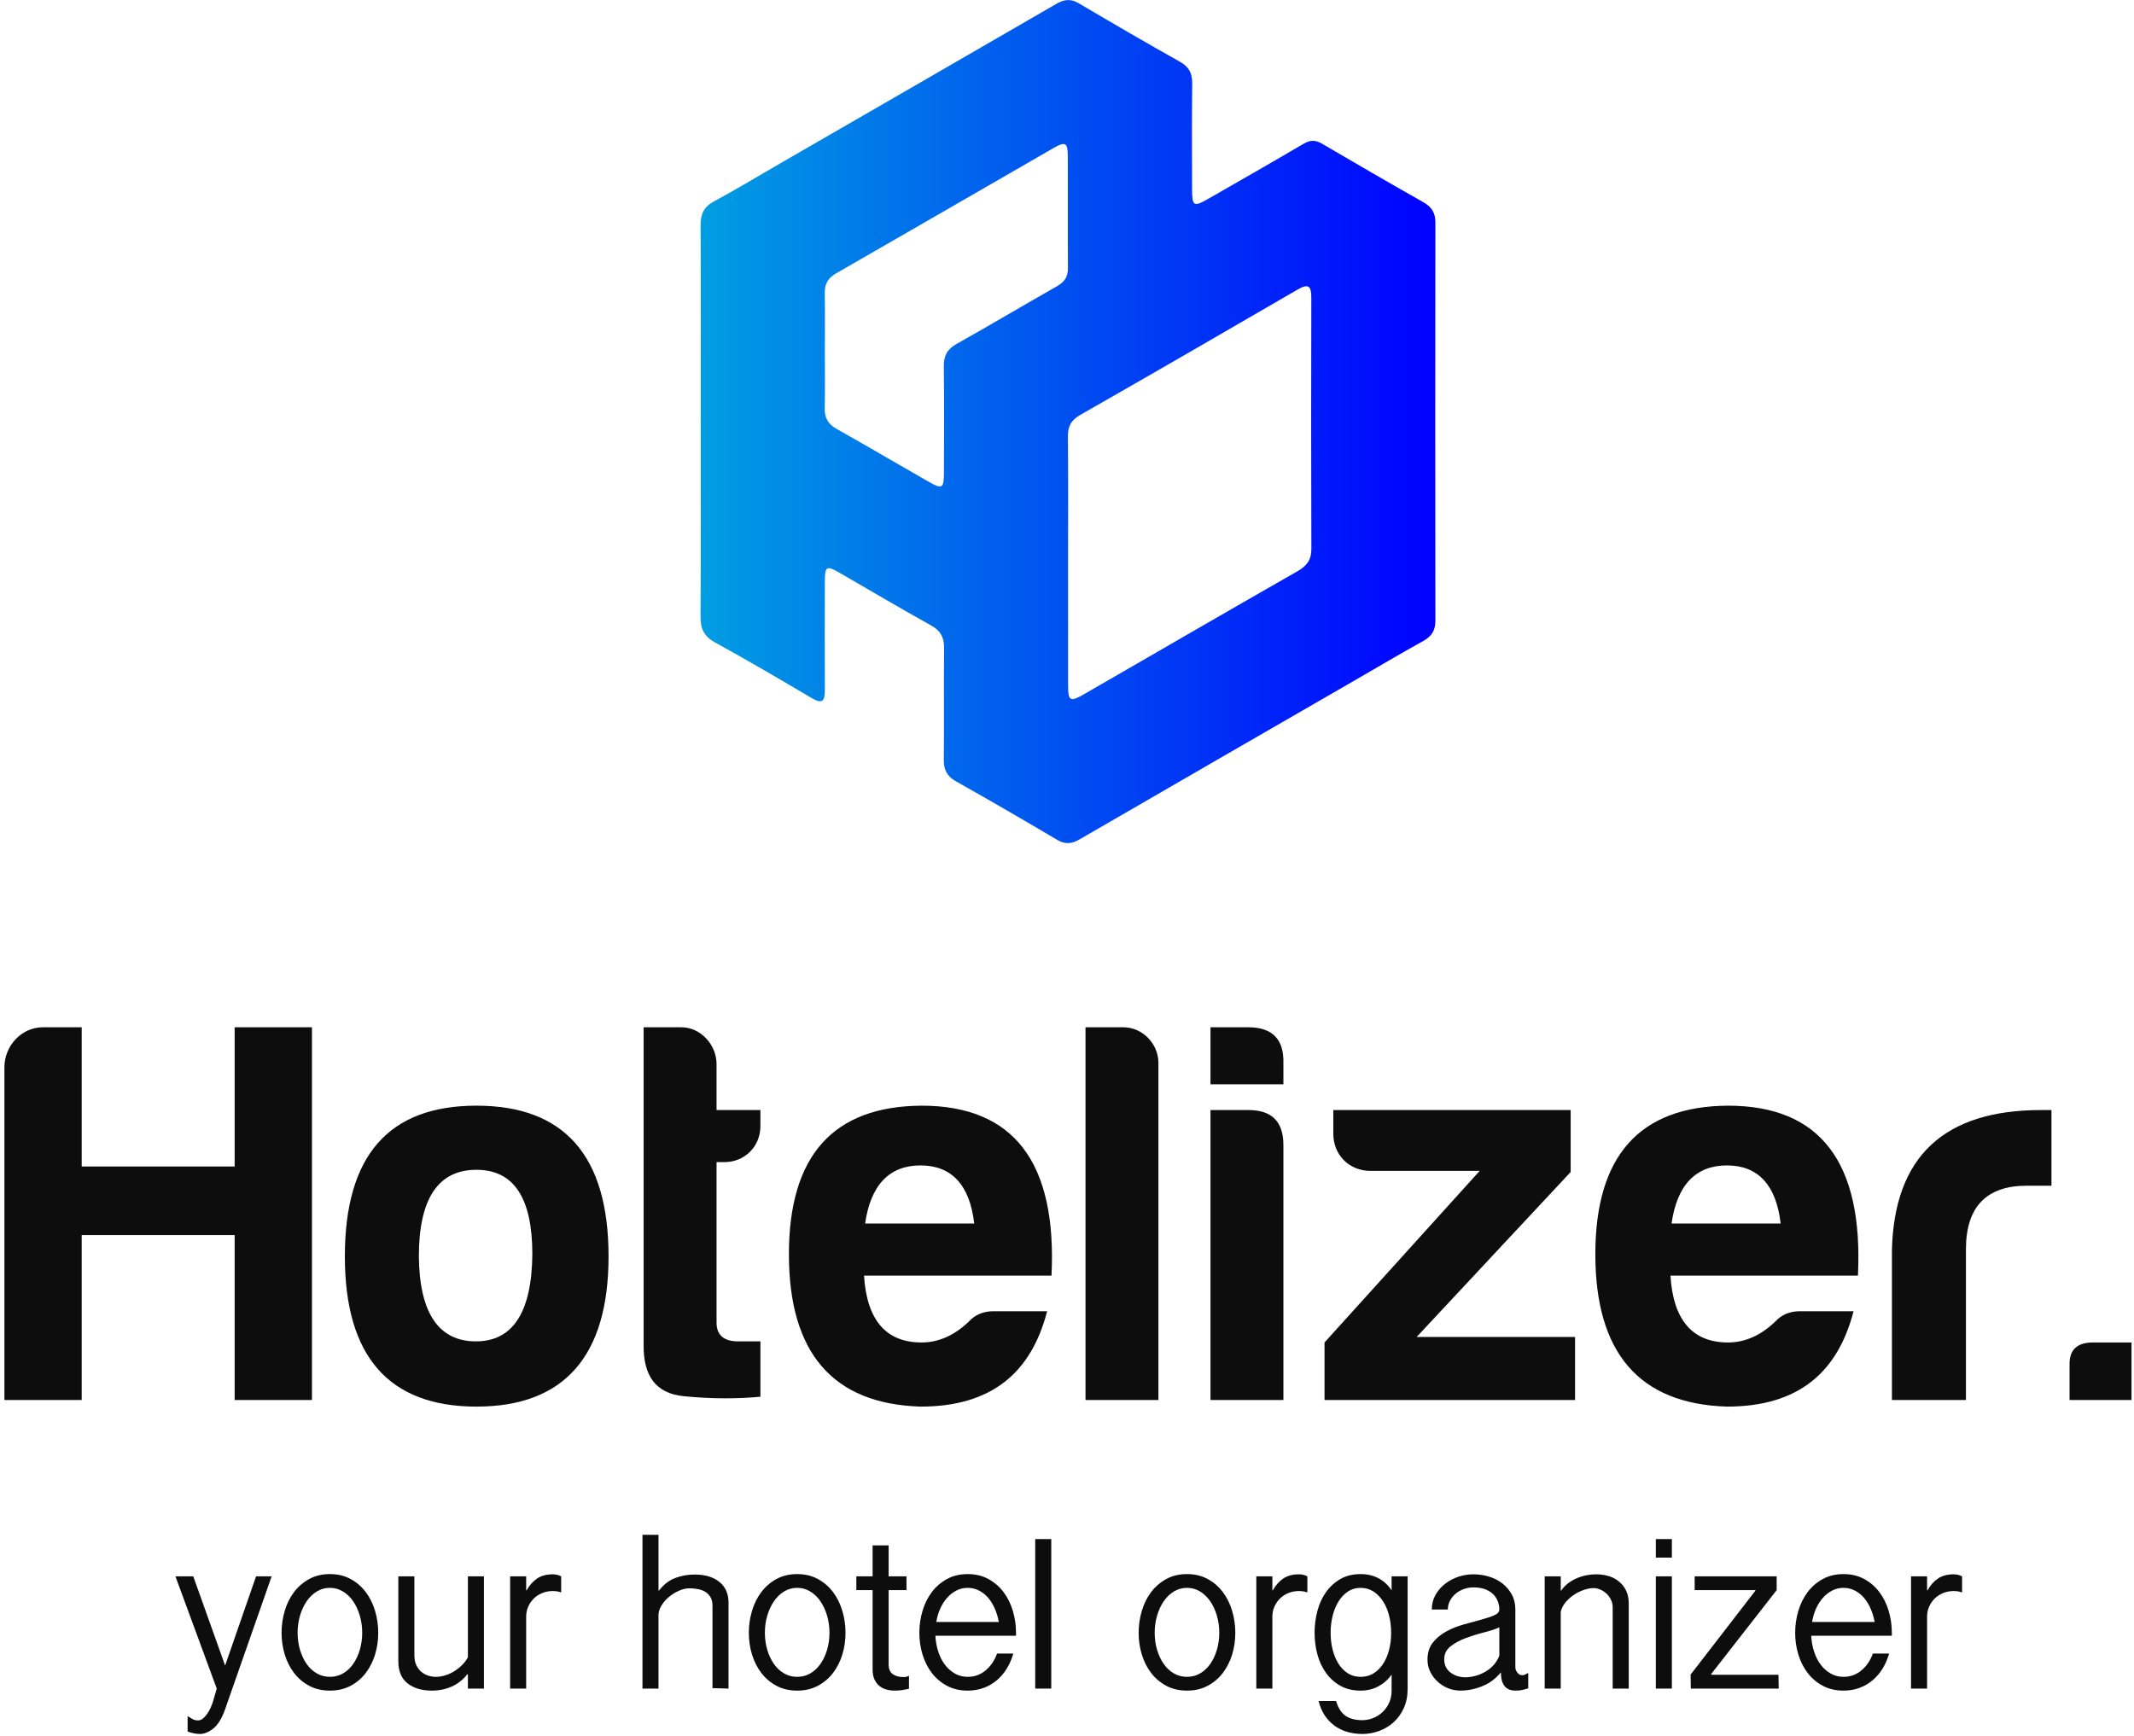
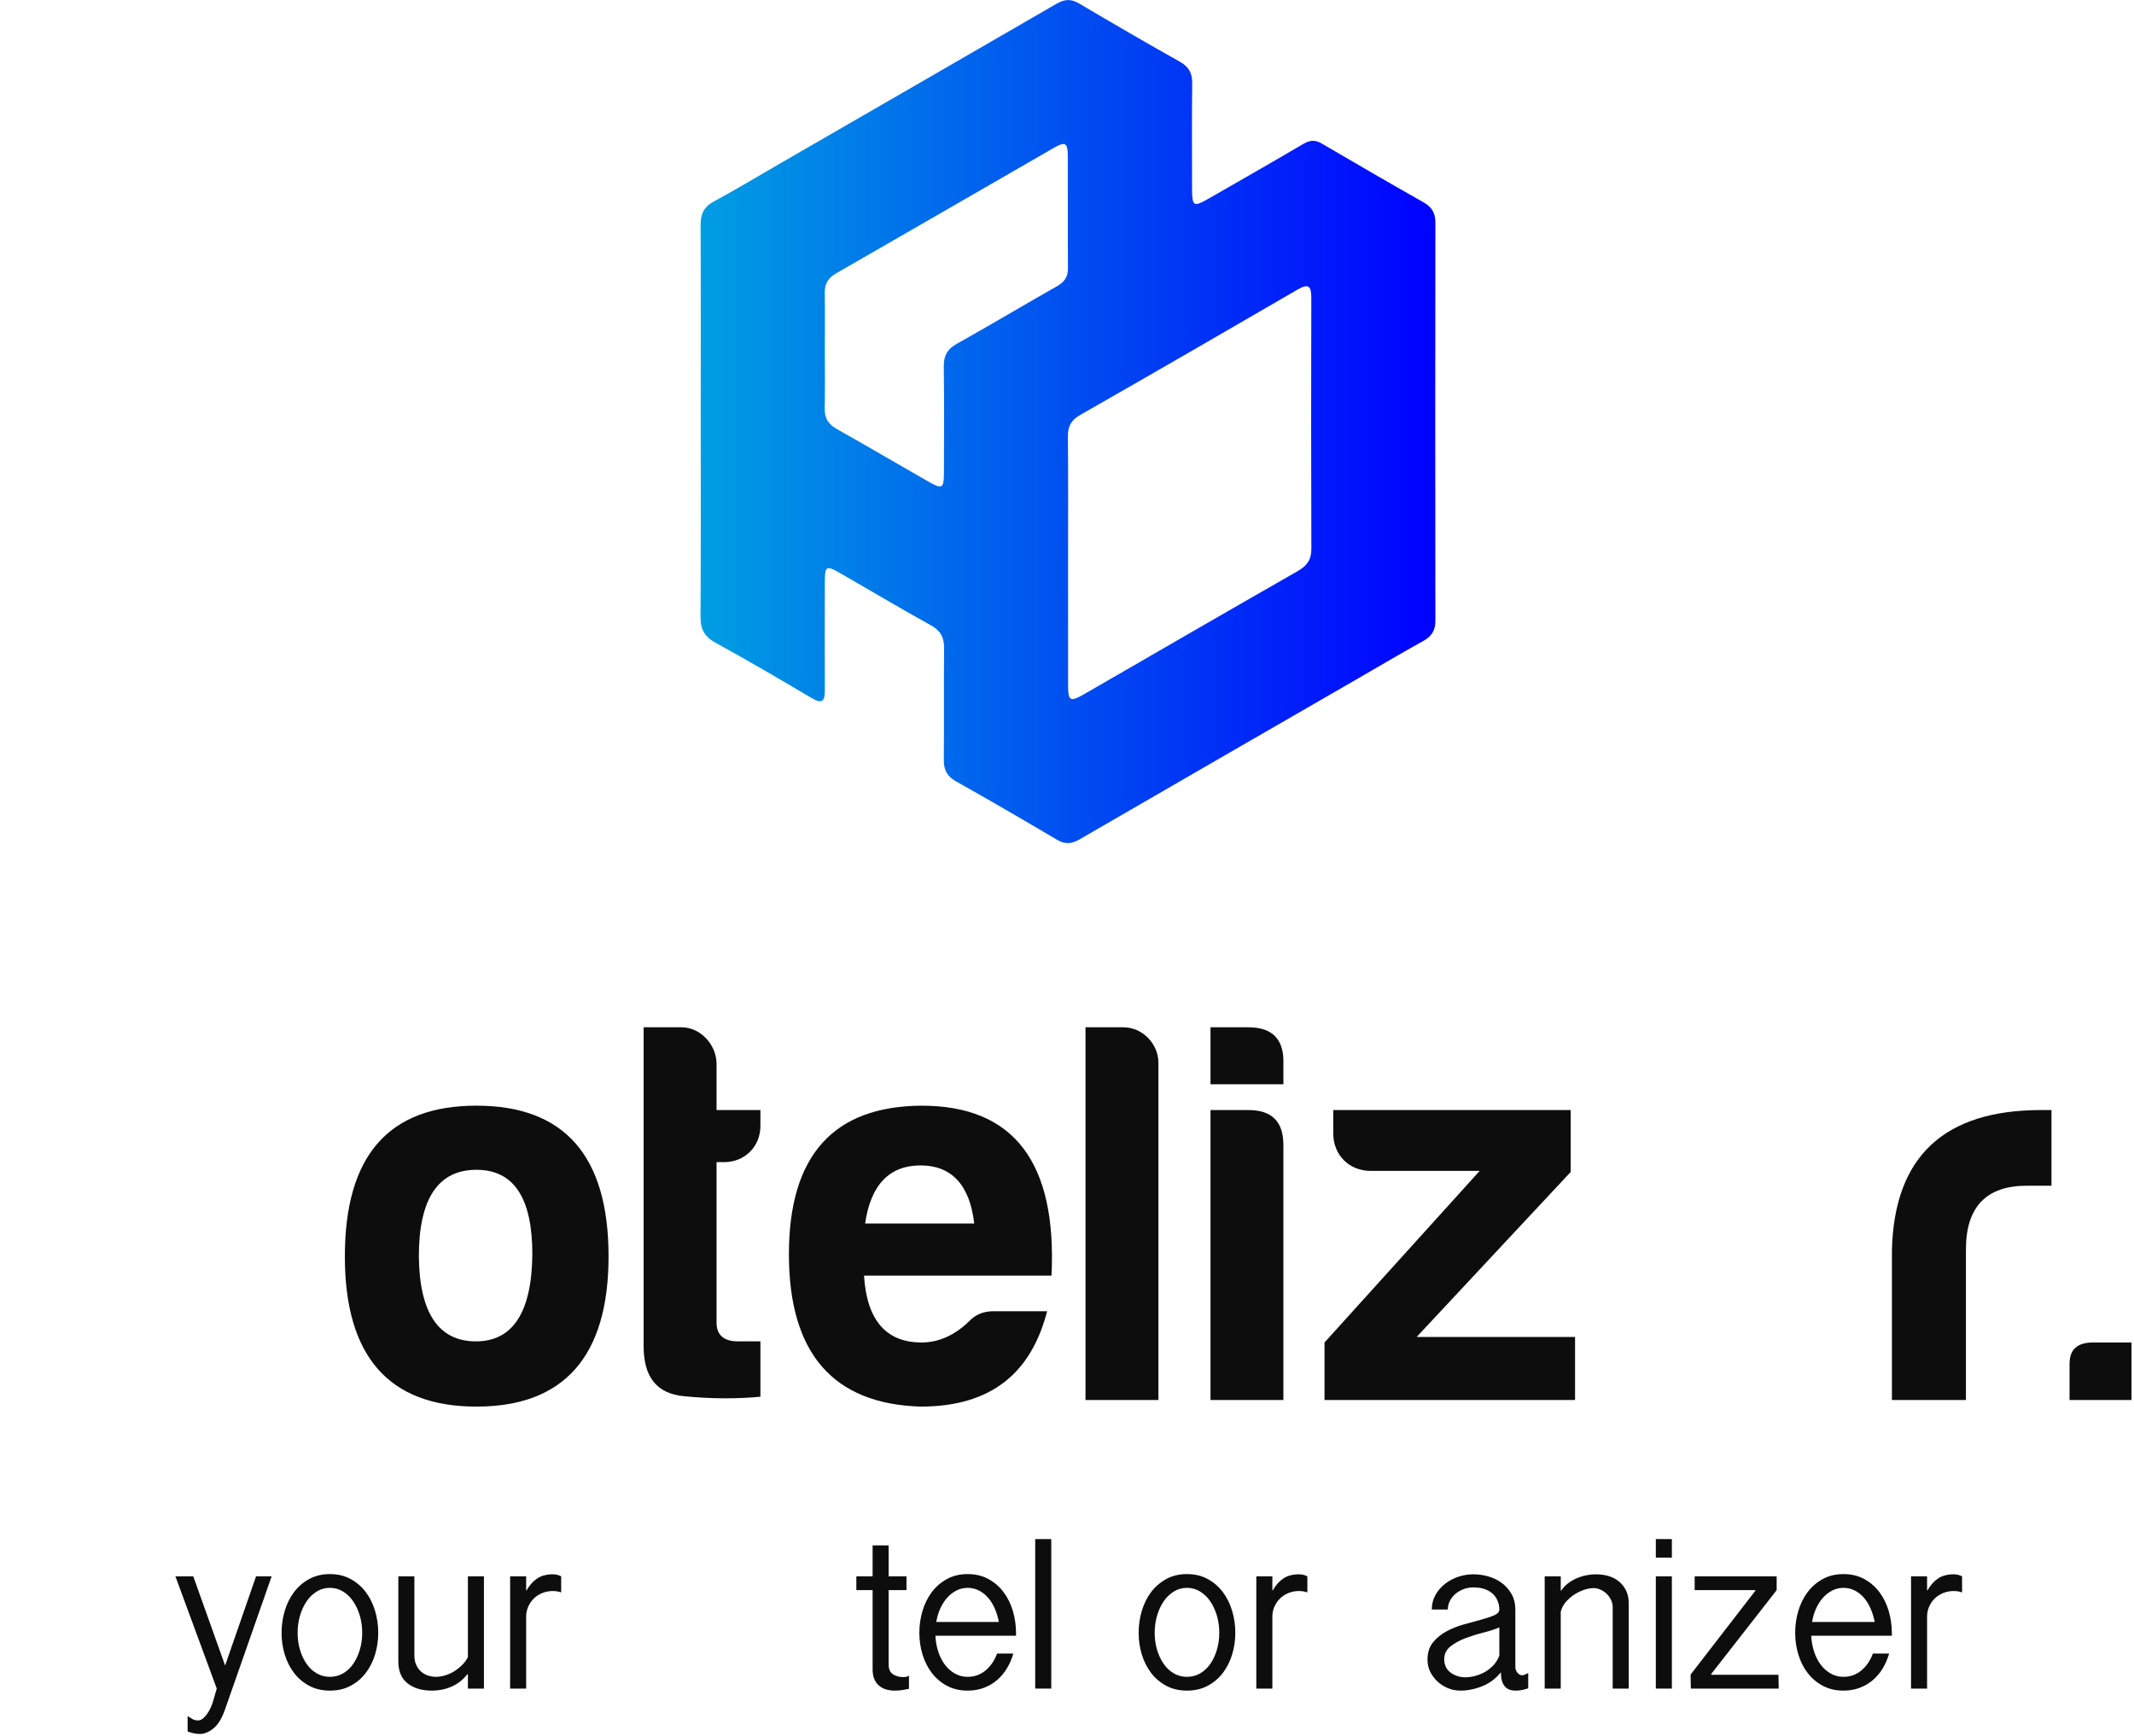
<svg xmlns="http://www.w3.org/2000/svg" width="311px" height="253px" viewBox="0 0 311 253" version="1.1">
  <title>hotelizer-full</title>
  <desc>Created with Sketch.</desc>
  <defs>
    <linearGradient x1="0.002%" y1="50.001%" x2="100.001%" y2="50.001%" id="linearGradient-1">
      <stop stop-color="#009EE2" offset="0%" />
      <stop stop-color="#0000FF" offset="100%" />
    </linearGradient>
  </defs>
  <g id="Page-6" stroke="none" stroke-width="1" fill="none" fill-rule="evenodd">
    <g id="hotelizer-full">
      <g id="i7hkIm.tif_12_" transform="translate(102, 0)" fill="url(#linearGradient-1)">
        <path d="M0.101,32.84 C0.091,31.226 0.548,30.162 2.039,29.361 C5.357,27.572 8.588,25.614 11.853,23.729 C25.218,16.011 38.585,8.304 51.939,0.568 C53.051,-0.078 54.016,-0.225 55.187,0.464 C60.09,3.357 65.008,6.225 69.972,9.01 C71.291,9.753 71.761,10.689 71.746,12.153 C71.687,17.299 71.718,22.446 71.726,27.592 C71.732,30.056 71.964,30.196 74.081,28.981 C78.722,26.32 83.367,23.667 87.977,20.956 C88.927,20.399 89.7,20.377 90.643,20.931 C95.555,23.806 100.473,26.671 105.43,29.471 C106.651,30.16 107.186,31.021 107.186,32.428 C107.159,51.774 107.159,71.124 107.186,90.474 C107.186,91.885 106.649,92.745 105.423,93.424 C102.123,95.253 98.877,97.178 95.612,99.064 C82.187,106.814 68.76,114.56 55.349,122.332 C54.238,122.978 53.27,123.118 52.102,122.429 C47.199,119.536 42.281,116.668 37.317,113.882 C35.996,113.139 35.533,112.196 35.547,110.736 C35.602,105.315 35.532,99.893 35.586,94.475 C35.602,92.932 35.097,91.939 33.704,91.164 C29.268,88.7 24.898,86.111 20.506,83.575 C18.383,82.35 18.211,82.45 18.206,84.992 C18.195,90.206 18.184,95.424 18.209,100.638 C18.217,102.206 17.809,102.645 16.3,101.752 C11.639,98.991 6.962,96.252 2.214,93.645 C0.592,92.752 0.076,91.634 0.091,89.855 C0.155,80.387 0.121,70.916 0.121,61.448 C0.124,51.911 0.148,42.375 0.101,32.84 Z M53.658,99.833 C53.662,102.24 53.94,102.365 56.083,101.129 C66.412,95.158 76.736,89.179 87.095,83.258 C88.425,82.493 89.118,81.629 89.112,80.029 C89.069,67.821 89.076,55.611 89.104,43.401 C89.108,41.751 88.738,41.255 87.125,42.193 C76.575,48.329 66.008,54.436 55.41,60.489 C54.098,61.243 53.615,62.143 53.63,63.614 C53.687,69.65 53.654,75.689 53.654,81.725 C53.654,87.761 53.645,93.797 53.658,99.833 Z M18.19,59.551 C18.163,60.951 18.717,61.833 19.938,62.522 C24.418,65.043 28.849,67.654 33.315,70.204 C35.324,71.35 35.562,71.204 35.565,68.858 C35.58,63.712 35.614,58.568 35.544,53.426 C35.526,51.876 36.024,50.901 37.412,50.126 C42.319,47.38 47.145,44.498 52.037,41.723 C53.106,41.116 53.644,40.38 53.637,39.119 C53.604,33.633 53.645,28.147 53.616,22.658 C53.604,20.783 53.232,20.601 51.55,21.569 C40.976,27.662 30.415,33.777 19.833,39.855 C18.686,40.512 18.176,41.37 18.197,42.68 C18.242,45.558 18.21,48.441 18.21,51.323 C18.209,54.065 18.249,56.812 18.19,59.551 Z" id="Shape" />
      </g>
      <g id="Group" transform="translate(0, 149)" fill-rule="nonzero" fill="#0D0D0D">
-         <path d="M6.235,0.731 L11.907,0.731 L11.907,21.024 L34.198,21.024 L34.198,0.731 L45.463,0.731 L45.463,55.06 L34.198,55.06 L34.198,31.012 L11.907,31.012 L11.907,55.06 L0.642,55.06 L0.642,6.564 C0.643,3.448 3.119,0.731 6.235,0.731 Z" id="Shape" />
        <path d="M88.688,34.127 C88.688,48.668 82.216,56.018 69.433,56.018 C56.65,56.018 50.258,48.668 50.258,34.127 C50.258,19.426 56.65,12.156 69.433,12.156 C82.216,12.156 88.688,19.427 88.688,34.127 Z M61.044,34.127 C61.124,42.356 63.92,46.511 69.353,46.511 C74.786,46.511 77.502,42.197 77.582,33.808 C77.582,25.579 74.866,21.504 69.433,21.504 C63.841,21.504 61.044,25.739 61.044,34.127 Z" id="Shape" />
        <path d="M105.546,20.386 L104.427,20.386 L104.427,43.795 C104.427,45.553 105.466,46.511 107.543,46.511 L110.819,46.511 L110.819,54.58 C107.383,54.9 103.629,54.9 99.633,54.5 C95.638,54.101 93.721,51.624 93.801,46.91 L93.801,0.731 L99.314,0.731 C102.11,0.731 104.427,3.288 104.427,6.084 L104.427,12.795 L110.819,12.795 L110.819,15.112 C110.819,18.148 108.502,20.386 105.546,20.386 Z" id="Shape" />
        <path d="M134.148,56.019 C121.365,55.62 114.973,48.189 114.973,33.809 C114.973,19.428 121.445,12.237 134.308,12.157 C147.73,12.157 154.042,20.386 153.243,36.925 L125.919,36.925 C126.318,43.397 129.115,46.672 134.308,46.672 C136.785,46.672 139.101,45.633 141.179,43.636 C142.138,42.597 143.336,42.118 144.774,42.118 L152.604,42.118 C150.287,51.065 144.535,56.019 134.148,56.019 Z M126.079,29.334 L141.978,29.334 C141.339,23.741 138.702,20.865 134.148,20.865 C129.594,20.865 126.877,23.741 126.079,29.334 Z" id="Shape" />
        <path d="M168.822,5.925 L168.822,55.06 L158.197,55.06 L158.197,0.731 L163.709,0.731 C166.506,0.731 168.822,3.128 168.822,5.925 Z" id="Shape" />
        <path d="M181.924,0.731 C185.44,0.731 187.117,2.489 187.037,5.924 L187.037,9.04 L176.412,9.04 L176.412,0.731 L181.924,0.731 L181.924,0.731 Z M181.924,12.795 C185.36,12.795 187.037,14.473 187.037,17.908 L187.037,55.059 L176.412,55.059 L176.412,12.794 L181.924,12.794 L181.924,12.795 Z" id="Shape" />
        <path d="M194.309,16.231 L194.309,12.795 L228.903,12.795 L228.903,21.823 L206.453,45.871 L229.542,45.871 L229.542,55.059 L193.03,55.059 L193.03,46.67 L215.641,21.663 L199.741,21.663 C196.625,21.664 194.309,19.347 194.309,16.231 Z" id="Shape" />
-         <path d="M251.674,56.019 C238.891,55.62 232.498,48.189 232.498,33.809 C232.498,19.428 238.971,12.237 251.834,12.157 C265.256,12.157 271.566,20.386 270.768,36.925 L243.444,36.925 C243.844,43.397 246.641,46.672 251.835,46.672 C254.312,46.672 256.628,45.633 258.706,43.636 C259.663,42.597 260.862,42.118 262.3,42.118 L270.13,42.118 C267.812,51.065 262.061,56.019 251.674,56.019 Z M243.604,29.334 L259.504,29.334 C258.863,23.741 256.227,20.865 251.674,20.865 C247.119,20.865 244.402,23.741 243.604,29.334 Z" id="Shape" />
        <path d="M275.721,33.249 C276.041,19.587 283.313,12.796 297.453,12.796 L298.971,12.796 L298.971,23.822 L295.375,23.822 C289.463,23.822 286.508,26.938 286.508,33.09 L286.508,55.061 L275.721,55.061 L275.721,33.249 L275.721,33.249 Z" id="Shape" />
        <path d="M310.637,46.671 L310.637,55.06 L301.608,55.06 L301.608,49.787 C301.608,47.71 302.727,46.671 305.044,46.671 L310.637,46.671 Z" id="Shape" />
      </g>
      <g id="Group" transform="translate(25, 223)" fill-rule="nonzero" fill="#0D0D0D">
        <path d="M3.166,6.759 L7.807,19.76 L12.316,6.759 L14.587,6.759 L7.741,26.31 C7.28,27.56 6.72,28.444 6.062,28.959 C5.404,29.474 4.767,29.732 4.153,29.732 C3.845,29.732 3.533,29.699 3.215,29.633 C2.897,29.567 2.606,29.479 2.343,29.37 L2.343,27.132 C2.584,27.285 2.82,27.428 3.051,27.56 C3.282,27.692 3.55,27.758 3.857,27.758 C4.121,27.758 4.367,27.659 4.598,27.462 C4.828,27.264 5.037,27.028 5.223,26.754 C5.409,26.479 5.569,26.194 5.7,25.898 C5.832,25.602 5.93,25.355 5.996,25.157 L6.588,23.116 L0.565,6.758 L3.166,6.758 L3.166,6.759 Z" id="Shape" />
        <path d="M23.079,23.414 C21.938,23.414 20.928,23.178 20.051,22.706 C19.173,22.235 18.438,21.609 17.845,20.83 C17.253,20.052 16.803,19.157 16.495,18.147 C16.188,17.138 16.035,16.085 16.035,14.987 C16.035,13.89 16.188,12.826 16.495,11.795 C16.802,10.764 17.252,9.853 17.845,9.063 C18.437,8.273 19.173,7.637 20.051,7.154 C20.928,6.672 21.938,6.43 23.079,6.43 C24.22,6.43 25.229,6.672 26.107,7.154 C26.984,7.637 27.72,8.273 28.312,9.063 C28.904,9.853 29.354,10.764 29.662,11.795 C29.969,12.826 30.122,13.891 30.122,14.987 C30.122,16.085 29.969,17.138 29.662,18.147 C29.354,19.157 28.905,20.051 28.312,20.83 C27.72,21.609 26.984,22.235 26.107,22.706 C25.229,23.177 24.219,23.414 23.079,23.414 Z M23.079,21.406 C23.781,21.406 24.423,21.237 25.004,20.898 C25.585,20.559 26.079,20.096 26.485,19.506 C26.891,18.917 27.209,18.234 27.44,17.459 C27.671,16.684 27.785,15.86 27.785,14.986 C27.785,14.113 27.67,13.283 27.44,12.497 C27.21,11.711 26.891,11.018 26.485,10.418 C26.079,9.817 25.585,9.337 25.004,8.977 C24.423,8.617 23.781,8.436 23.079,8.436 C22.376,8.436 21.735,8.617 21.154,8.977 C20.572,9.337 20.078,9.817 19.673,10.418 C19.267,11.019 18.949,11.711 18.718,12.497 C18.488,13.283 18.373,14.113 18.373,14.986 C18.373,15.86 18.488,16.684 18.718,17.459 C18.948,18.234 19.266,18.917 19.673,19.506 C20.079,20.095 20.572,20.559 21.154,20.898 C21.734,21.236 22.376,21.406 23.079,21.406 Z" id="Shape" />
        <path d="M35.389,6.759 L35.389,18.246 C35.389,18.817 35.482,19.299 35.669,19.694 C35.855,20.089 36.097,20.413 36.393,20.665 C36.689,20.917 37.023,21.104 37.397,21.225 C37.77,21.346 38.143,21.406 38.516,21.406 C38.954,21.406 39.41,21.335 39.882,21.192 C40.354,21.049 40.798,20.846 41.215,20.583 C41.632,20.319 42.016,20.013 42.367,19.661 C42.718,19.31 42.992,18.937 43.19,18.542 L43.19,6.759 L45.527,6.759 L45.527,23.117 L43.19,23.117 L43.19,21.043 L43.091,21.043 C42.476,21.833 41.725,22.425 40.836,22.82 C39.947,23.215 38.977,23.413 37.923,23.413 C36.475,23.413 35.301,23.062 34.402,22.36 C33.502,21.658 33.052,20.583 33.052,19.134 L33.052,6.758 L35.389,6.758 L35.389,6.759 Z" id="Shape" />
        <path d="M49.344,6.759 L51.681,6.759 L51.681,8.8 L51.746,8.8 C52.163,8.054 52.673,7.479 53.277,7.072 C53.88,6.666 54.643,6.463 55.565,6.463 C56.003,6.463 56.409,6.562 56.783,6.759 L56.783,9.096 C56.475,9.009 56.245,8.953 56.092,8.931 C55.938,8.91 55.774,8.898 55.598,8.898 C55.027,8.898 54.501,8.997 54.018,9.194 C53.535,9.392 53.123,9.661 52.784,10.001 C52.444,10.341 52.175,10.736 51.977,11.186 C51.78,11.636 51.681,12.113 51.681,12.618 L51.681,23.118 L49.344,23.118 L49.344,6.759 Z" id="Shape" />
-         <path d="M70.968,0.703 L70.968,8.833 L71.033,8.833 C71.713,7.956 72.498,7.347 73.387,7.006 C74.276,6.665 75.224,6.496 76.234,6.496 C77.748,6.496 78.949,6.853 79.838,7.566 C80.727,8.279 81.171,9.294 81.171,10.61 L81.171,23.117 L78.834,23.051 L78.834,11.037 C78.834,10.533 78.735,10.116 78.538,9.787 C78.34,9.458 78.088,9.2 77.781,9.014 C77.473,8.827 77.117,8.696 76.711,8.619 C76.305,8.542 75.905,8.504 75.51,8.504 C75.005,8.504 74.489,8.619 73.963,8.85 C73.436,9.08 72.948,9.382 72.498,9.755 C72.048,10.129 71.68,10.551 71.395,11.022 C71.109,11.494 70.967,11.96 70.967,12.421 L70.967,23.118 L68.63,23.118 L68.63,0.703 L70.968,0.703 L70.968,0.703 Z" id="Shape" />
-         <path d="M91.177,23.414 C90.036,23.414 89.026,23.178 88.149,22.706 C87.271,22.235 86.536,21.609 85.943,20.83 C85.351,20.052 84.901,19.157 84.593,18.147 C84.286,17.138 84.133,16.085 84.133,14.987 C84.133,13.89 84.286,12.826 84.593,11.795 C84.9,10.764 85.35,9.853 85.943,9.063 C86.535,8.273 87.271,7.637 88.149,7.154 C89.026,6.672 90.036,6.43 91.177,6.43 C92.318,6.43 93.327,6.672 94.205,7.154 C95.082,7.637 95.818,8.273 96.41,9.063 C97.002,9.853 97.452,10.764 97.76,11.795 C98.067,12.826 98.22,13.891 98.22,14.987 C98.22,16.085 98.067,17.138 97.76,18.147 C97.452,19.157 97.003,20.051 96.41,20.83 C95.818,21.609 95.082,22.235 94.205,22.706 C93.328,23.177 92.318,23.414 91.177,23.414 Z M91.177,21.406 C91.879,21.406 92.521,21.237 93.102,20.898 C93.683,20.559 94.177,20.096 94.583,19.506 C94.989,18.917 95.307,18.234 95.538,17.459 C95.769,16.684 95.883,15.86 95.883,14.986 C95.883,14.113 95.768,13.283 95.538,12.497 C95.308,11.711 94.989,11.018 94.583,10.418 C94.177,9.817 93.683,9.337 93.102,8.977 C92.521,8.617 91.879,8.436 91.177,8.436 C90.474,8.436 89.833,8.617 89.252,8.977 C88.67,9.337 88.176,9.817 87.771,10.418 C87.365,11.019 87.047,11.711 86.816,12.497 C86.586,13.283 86.471,14.113 86.471,14.986 C86.471,15.86 86.586,16.684 86.816,17.459 C87.046,18.234 87.364,18.917 87.771,19.506 C88.177,20.095 88.67,20.559 89.252,20.898 C89.833,21.236 90.475,21.406 91.177,21.406 Z" id="Shape" />
        <path d="M104.507,2.25 L104.507,6.759 L107.107,6.759 L107.107,8.767 L104.507,8.767 L104.507,19.596 C104.507,20.277 104.715,20.754 105.132,21.028 C105.549,21.302 106.043,21.439 106.613,21.439 C106.722,21.439 106.843,21.434 106.975,21.422 C107.107,21.411 107.271,21.351 107.469,21.241 L107.469,23.15 C107.184,23.216 106.865,23.276 106.515,23.331 C106.163,23.386 105.791,23.414 105.396,23.414 C104.957,23.414 104.545,23.359 104.162,23.249 C103.778,23.139 103.438,22.964 103.141,22.722 C102.845,22.481 102.609,22.162 102.433,21.767 C102.257,21.372 102.17,20.89 102.17,20.319 L102.17,8.766 L99.8,8.766 L99.8,6.758 L102.17,6.758 L102.17,2.249 L104.507,2.249 L104.507,2.25 Z" id="Shape" />
        <path d="M122.676,18.016 C122.456,18.784 122.149,19.497 121.754,20.155 C121.359,20.813 120.882,21.384 120.322,21.866 C119.762,22.349 119.12,22.728 118.396,23.002 C117.672,23.276 116.882,23.414 116.026,23.414 C114.885,23.414 113.875,23.178 112.998,22.706 C112.12,22.235 111.385,21.609 110.792,20.83 C110.2,20.052 109.75,19.157 109.442,18.147 C109.135,17.138 108.982,16.085 108.982,14.987 C108.982,13.89 109.135,12.826 109.442,11.795 C109.749,10.764 110.199,9.853 110.792,9.063 C111.384,8.273 112.12,7.637 112.998,7.154 C113.875,6.672 114.885,6.43 116.026,6.43 C117.167,6.43 118.176,6.672 119.054,7.154 C119.931,7.637 120.667,8.273 121.259,9.063 C121.851,9.853 122.301,10.764 122.609,11.795 C122.916,12.826 123.069,13.891 123.069,14.987 L123.069,15.415 L111.319,15.415 C111.362,16.245 111.505,17.025 111.747,17.756 C111.988,18.487 112.311,19.12 112.718,19.654 C113.124,20.189 113.607,20.614 114.166,20.931 C114.726,21.247 115.346,21.406 116.026,21.406 C117.013,21.406 117.88,21.096 118.626,20.477 C119.372,19.857 119.931,19.037 120.305,18.016 L122.676,18.016 L122.676,18.016 Z M120.569,13.408 C120.438,12.715 120.24,12.066 119.977,11.459 C119.714,10.852 119.39,10.328 119.006,9.883 C118.622,9.439 118.177,9.087 117.673,8.827 C117.168,8.567 116.62,8.437 116.027,8.437 C115.434,8.437 114.886,8.567 114.381,8.827 C113.876,9.087 113.426,9.439 113.031,9.883 C112.636,10.327 112.301,10.852 112.027,11.459 C111.753,12.065 111.561,12.715 111.451,13.408 L120.569,13.408 Z" id="Shape" />
        <polygon id="Shape" points="128.206 1.328 128.206 23.117 125.869 23.117 125.869 1.328" />
        <path d="M147.986,23.414 C146.844,23.414 145.835,23.178 144.958,22.706 C144.08,22.235 143.345,21.609 142.752,20.83 C142.16,20.052 141.71,19.157 141.402,18.147 C141.095,17.138 140.942,16.085 140.942,14.987 C140.942,13.89 141.095,12.826 141.402,11.795 C141.71,10.764 142.16,9.853 142.752,9.063 C143.345,8.273 144.08,7.637 144.958,7.154 C145.835,6.672 146.845,6.43 147.986,6.43 C149.127,6.43 150.136,6.672 151.013,7.154 C151.89,7.637 152.626,8.273 153.218,9.063 C153.811,9.853 154.261,10.764 154.568,11.795 C154.876,12.826 155.029,13.891 155.029,14.987 C155.029,16.085 154.876,17.138 154.568,18.147 C154.261,19.157 153.811,20.051 153.218,20.83 C152.626,21.609 151.89,22.235 151.013,22.706 C150.137,23.177 149.127,23.414 147.986,23.414 Z M147.986,21.406 C148.687,21.406 149.33,21.237 149.911,20.898 C150.492,20.559 150.986,20.096 151.392,19.506 C151.798,18.916 152.117,18.234 152.347,17.459 C152.577,16.684 152.692,15.86 152.692,14.986 C152.692,14.113 152.578,13.283 152.347,12.497 C152.117,11.711 151.798,11.018 151.392,10.418 C150.986,9.818 150.492,9.337 149.911,8.977 C149.33,8.617 148.687,8.436 147.986,8.436 C147.283,8.436 146.641,8.617 146.06,8.977 C145.478,9.337 144.984,9.817 144.579,10.418 C144.173,11.019 143.855,11.711 143.625,12.497 C143.395,13.283 143.279,14.113 143.279,14.986 C143.279,15.86 143.394,16.684 143.625,17.459 C143.856,18.234 144.173,18.917 144.579,19.506 C144.984,20.095 145.478,20.559 146.06,20.898 C146.642,21.236 147.283,21.406 147.986,21.406 Z" id="Shape" />
        <path d="M158.09,6.759 L160.428,6.759 L160.428,8.8 L160.492,8.8 C160.91,8.054 161.42,7.479 162.023,7.072 C162.627,6.666 163.388,6.463 164.31,6.463 C164.749,6.463 165.155,6.562 165.529,6.759 L165.529,9.096 C165.22,9.009 164.99,8.953 164.838,8.931 C164.684,8.91 164.52,8.898 164.344,8.898 C163.774,8.898 163.246,8.997 162.764,9.194 C162.282,9.392 161.869,9.661 161.53,10.001 C161.19,10.341 160.922,10.736 160.723,11.186 C160.526,11.636 160.428,12.113 160.428,12.618 L160.428,23.118 L158.09,23.118 L158.09,6.759 Z" id="Shape" />
-         <path d="M173.297,23.414 C172.155,23.414 171.168,23.178 170.334,22.706 C169.5,22.235 168.804,21.609 168.244,20.83 C167.684,20.052 167.267,19.157 166.994,18.147 C166.719,17.138 166.582,16.085 166.582,14.987 C166.582,13.89 166.719,12.826 166.994,11.795 C167.267,10.764 167.684,9.853 168.244,9.063 C168.804,8.273 169.5,7.637 170.334,7.154 C171.168,6.672 172.155,6.43 173.297,6.43 C174.262,6.43 175.129,6.633 175.897,7.039 C176.665,7.445 177.301,8.032 177.806,8.8 L177.806,6.759 L180.143,6.759 L180.143,23.117 C180.143,24.192 179.956,25.141 179.584,25.964 C179.21,26.787 178.711,27.478 178.086,28.038 C177.461,28.597 176.752,29.019 175.963,29.305 C175.173,29.59 174.371,29.733 173.561,29.733 C172.815,29.733 172.101,29.639 171.42,29.453 C170.74,29.266 170.121,28.976 169.561,28.581 C169.002,28.186 168.513,27.686 168.096,27.083 C167.68,26.479 167.372,25.761 167.175,24.927 L169.709,24.927 C170.038,25.981 170.516,26.71 171.141,27.116 C171.766,27.522 172.561,27.725 173.528,27.725 C174.076,27.725 174.608,27.621 175.124,27.413 C175.64,27.204 176.095,26.913 176.49,26.54 C176.885,26.167 177.203,25.717 177.444,25.191 C177.686,24.664 177.806,24.083 177.806,23.446 L177.806,21.076 C177.323,21.778 176.692,22.343 175.913,22.771 C175.135,23.2 174.262,23.414 173.297,23.414 Z M173.297,21.406 C173.998,21.406 174.624,21.237 175.173,20.898 C175.721,20.56 176.188,20.096 176.572,19.506 C176.955,18.917 177.246,18.234 177.443,17.459 C177.64,16.684 177.74,15.86 177.74,14.986 C177.74,14.113 177.64,13.283 177.443,12.497 C177.246,11.711 176.955,11.018 176.572,10.418 C176.187,9.817 175.72,9.337 175.173,8.977 C174.624,8.617 173.998,8.436 173.297,8.436 C172.594,8.436 171.975,8.617 171.438,8.977 C170.899,9.337 170.444,9.817 170.072,10.418 C169.698,11.019 169.413,11.711 169.216,12.497 C169.019,13.283 168.92,14.113 168.92,14.986 C168.92,15.86 169.019,16.684 169.216,17.459 C169.413,18.234 169.698,18.917 170.072,19.506 C170.444,20.095 170.899,20.559 171.438,20.898 C171.975,21.236 172.594,21.406 173.297,21.406 Z" id="Shape" />
        <path d="M183.664,11.597 C183.664,10.807 183.846,10.095 184.207,9.458 C184.569,8.822 185.041,8.278 185.623,7.829 C186.203,7.379 186.852,7.039 187.564,6.808 C188.276,6.577 188.996,6.462 189.72,6.462 C190.488,6.462 191.24,6.572 191.974,6.792 C192.709,7.011 193.363,7.34 193.933,7.779 C194.503,8.218 194.964,8.756 195.316,9.392 C195.666,10.029 195.841,10.764 195.841,11.597 L195.841,20.023 C195.841,20.286 195.941,20.544 196.138,20.796 C196.335,21.048 196.566,21.174 196.829,21.174 C196.982,21.174 197.125,21.141 197.257,21.075 C197.389,21.009 197.542,20.932 197.718,20.845 L197.718,23.083 C197.433,23.17 197.158,23.248 196.896,23.313 C196.632,23.379 196.281,23.412 195.841,23.412 C194.437,23.412 193.736,22.523 193.736,20.746 C192.99,21.667 192.084,22.342 191.02,22.77 C189.956,23.198 188.897,23.412 187.843,23.412 C187.206,23.412 186.604,23.297 186.033,23.066 C185.462,22.836 184.952,22.512 184.503,22.095 C184.053,21.678 183.696,21.201 183.433,20.663 C183.169,20.125 183.038,19.539 183.038,18.902 C183.038,17.893 183.296,17.064 183.811,16.417 C184.327,15.77 184.973,15.232 185.752,14.804 C186.531,14.376 187.37,14.036 188.271,13.784 C189.17,13.532 190.01,13.302 190.789,13.093 C191.567,12.885 192.216,12.671 192.731,12.451 C193.246,12.231 193.504,11.946 193.504,11.595 C193.504,11.178 193.426,10.772 193.274,10.377 C193.12,9.982 192.889,9.636 192.583,9.34 C192.275,9.044 191.886,8.808 191.415,8.632 C190.942,8.457 190.378,8.369 189.72,8.369 C189.238,8.369 188.771,8.452 188.322,8.616 C187.871,8.781 187.476,9.006 187.136,9.291 C186.796,9.576 186.521,9.916 186.314,10.311 C186.105,10.706 186.001,11.134 186.001,11.595 L183.664,11.595 L183.664,11.597 Z M193.506,14.197 C192.913,14.461 192.161,14.707 191.251,14.938 C190.34,15.168 189.457,15.443 188.602,15.761 C187.747,16.079 187.01,16.48 186.397,16.963 C185.782,17.446 185.475,18.071 185.475,18.839 C185.475,19.673 185.782,20.32 186.397,20.781 C187.01,21.242 187.735,21.472 188.569,21.472 C189.008,21.472 189.479,21.406 189.985,21.274 C190.489,21.143 190.971,20.945 191.432,20.682 C191.893,20.419 192.305,20.089 192.666,19.695 C193.028,19.3 193.309,18.839 193.506,18.312 L193.506,14.197 Z" id="Shape" />
        <path d="M200.121,6.759 L202.458,6.759 L202.458,8.833 L202.523,8.833 C202.787,8.438 203.11,8.092 203.494,7.796 C203.879,7.5 204.295,7.253 204.745,7.056 C205.195,6.858 205.661,6.71 206.144,6.612 C206.626,6.513 207.098,6.464 207.559,6.464 C209.051,6.464 210.225,6.854 211.08,7.632 C211.936,8.411 212.364,9.426 212.364,10.677 L212.364,23.118 L210.027,23.118 L210.027,11.269 C210.027,10.874 209.939,10.501 209.763,10.15 C209.587,9.799 209.368,9.503 209.105,9.261 C208.841,9.02 208.545,8.828 208.216,8.685 C207.887,8.543 207.579,8.471 207.294,8.471 C206.812,8.471 206.307,8.565 205.78,8.751 C205.254,8.938 204.764,9.185 204.315,9.492 C203.865,9.8 203.47,10.161 203.13,10.578 C202.789,10.995 202.565,11.445 202.455,11.928 L202.455,23.119 L200.118,23.119 L200.118,6.759 L200.121,6.759 Z" id="Shape" />
        <path d="M218.651,1.328 L218.651,4.027 L216.314,4.027 L216.314,1.328 L218.651,1.328 Z M218.651,6.759 L218.651,23.117 L216.314,23.117 L216.314,6.759 L218.651,6.759 Z" id="Shape" />
        <polygon id="Shape" points="233.923 6.759 233.923 8.771 224.345 21.043 224.51 21.109 234.187 21.109 234.219 23.117 221.415 23.117 221.383 21.076 230.862 8.799 230.697 8.766 221.974 8.766 221.974 6.758 233.923 6.758" />
        <path d="M250.313,18.016 C250.093,18.784 249.787,19.497 249.392,20.155 C248.996,20.813 248.519,21.384 247.959,21.866 C247.399,22.349 246.758,22.728 246.034,23.002 C245.309,23.276 244.519,23.414 243.664,23.414 C242.522,23.414 241.514,23.178 240.636,22.706 C239.758,22.235 239.024,21.609 238.431,20.83 C237.838,20.052 237.389,19.157 237.081,18.147 C236.773,17.138 236.62,16.085 236.62,14.987 C236.62,13.89 236.773,12.826 237.081,11.795 C237.389,10.764 237.838,9.853 238.431,9.063 C239.024,8.273 239.758,7.637 240.636,7.154 C241.514,6.672 242.523,6.43 243.664,6.43 C244.805,6.43 245.814,6.672 246.692,7.154 C247.569,7.637 248.304,8.273 248.897,9.063 C249.49,9.853 249.939,10.764 250.247,11.795 C250.554,12.826 250.708,13.891 250.708,14.987 L250.708,15.415 L238.957,15.415 C239.001,16.245 239.144,17.025 239.385,17.756 C239.626,18.487 239.95,19.12 240.357,19.654 C240.762,20.189 241.246,20.614 241.805,20.931 C242.364,21.248 242.984,21.406 243.664,21.406 C244.651,21.406 245.518,21.096 246.265,20.477 C247.01,19.857 247.57,19.037 247.944,18.016 L250.313,18.016 L250.313,18.016 Z M248.207,13.408 C248.075,12.715 247.878,12.066 247.615,11.459 C247.351,10.853 247.027,10.328 246.643,9.883 C246.259,9.439 245.815,9.087 245.31,8.827 C244.805,8.567 244.257,8.437 243.664,8.437 C243.071,8.437 242.522,8.567 242.018,8.827 C241.513,9.087 241.063,9.439 240.668,9.883 C240.273,10.327 239.939,10.852 239.664,11.459 C239.389,12.066 239.197,12.715 239.088,13.408 L248.207,13.408 Z" id="Shape" />
        <path d="M253.507,6.759 L255.844,6.759 L255.844,8.8 L255.909,8.8 C256.326,8.054 256.836,7.479 257.439,7.072 C258.043,6.666 258.805,6.463 259.727,6.463 C260.165,6.463 260.572,6.562 260.945,6.759 L260.945,9.096 C260.637,9.009 260.407,8.953 260.254,8.931 C260.101,8.91 259.936,8.898 259.761,8.898 C259.19,8.898 258.663,8.997 258.181,9.194 C257.698,9.392 257.286,9.661 256.947,10.001 C256.606,10.341 256.338,10.736 256.14,11.186 C255.942,11.636 255.844,12.113 255.844,12.618 L255.844,23.118 L253.507,23.118 L253.507,6.759 L253.507,6.759 Z" id="Shape" />
      </g>
    </g>
  </g>
</svg>